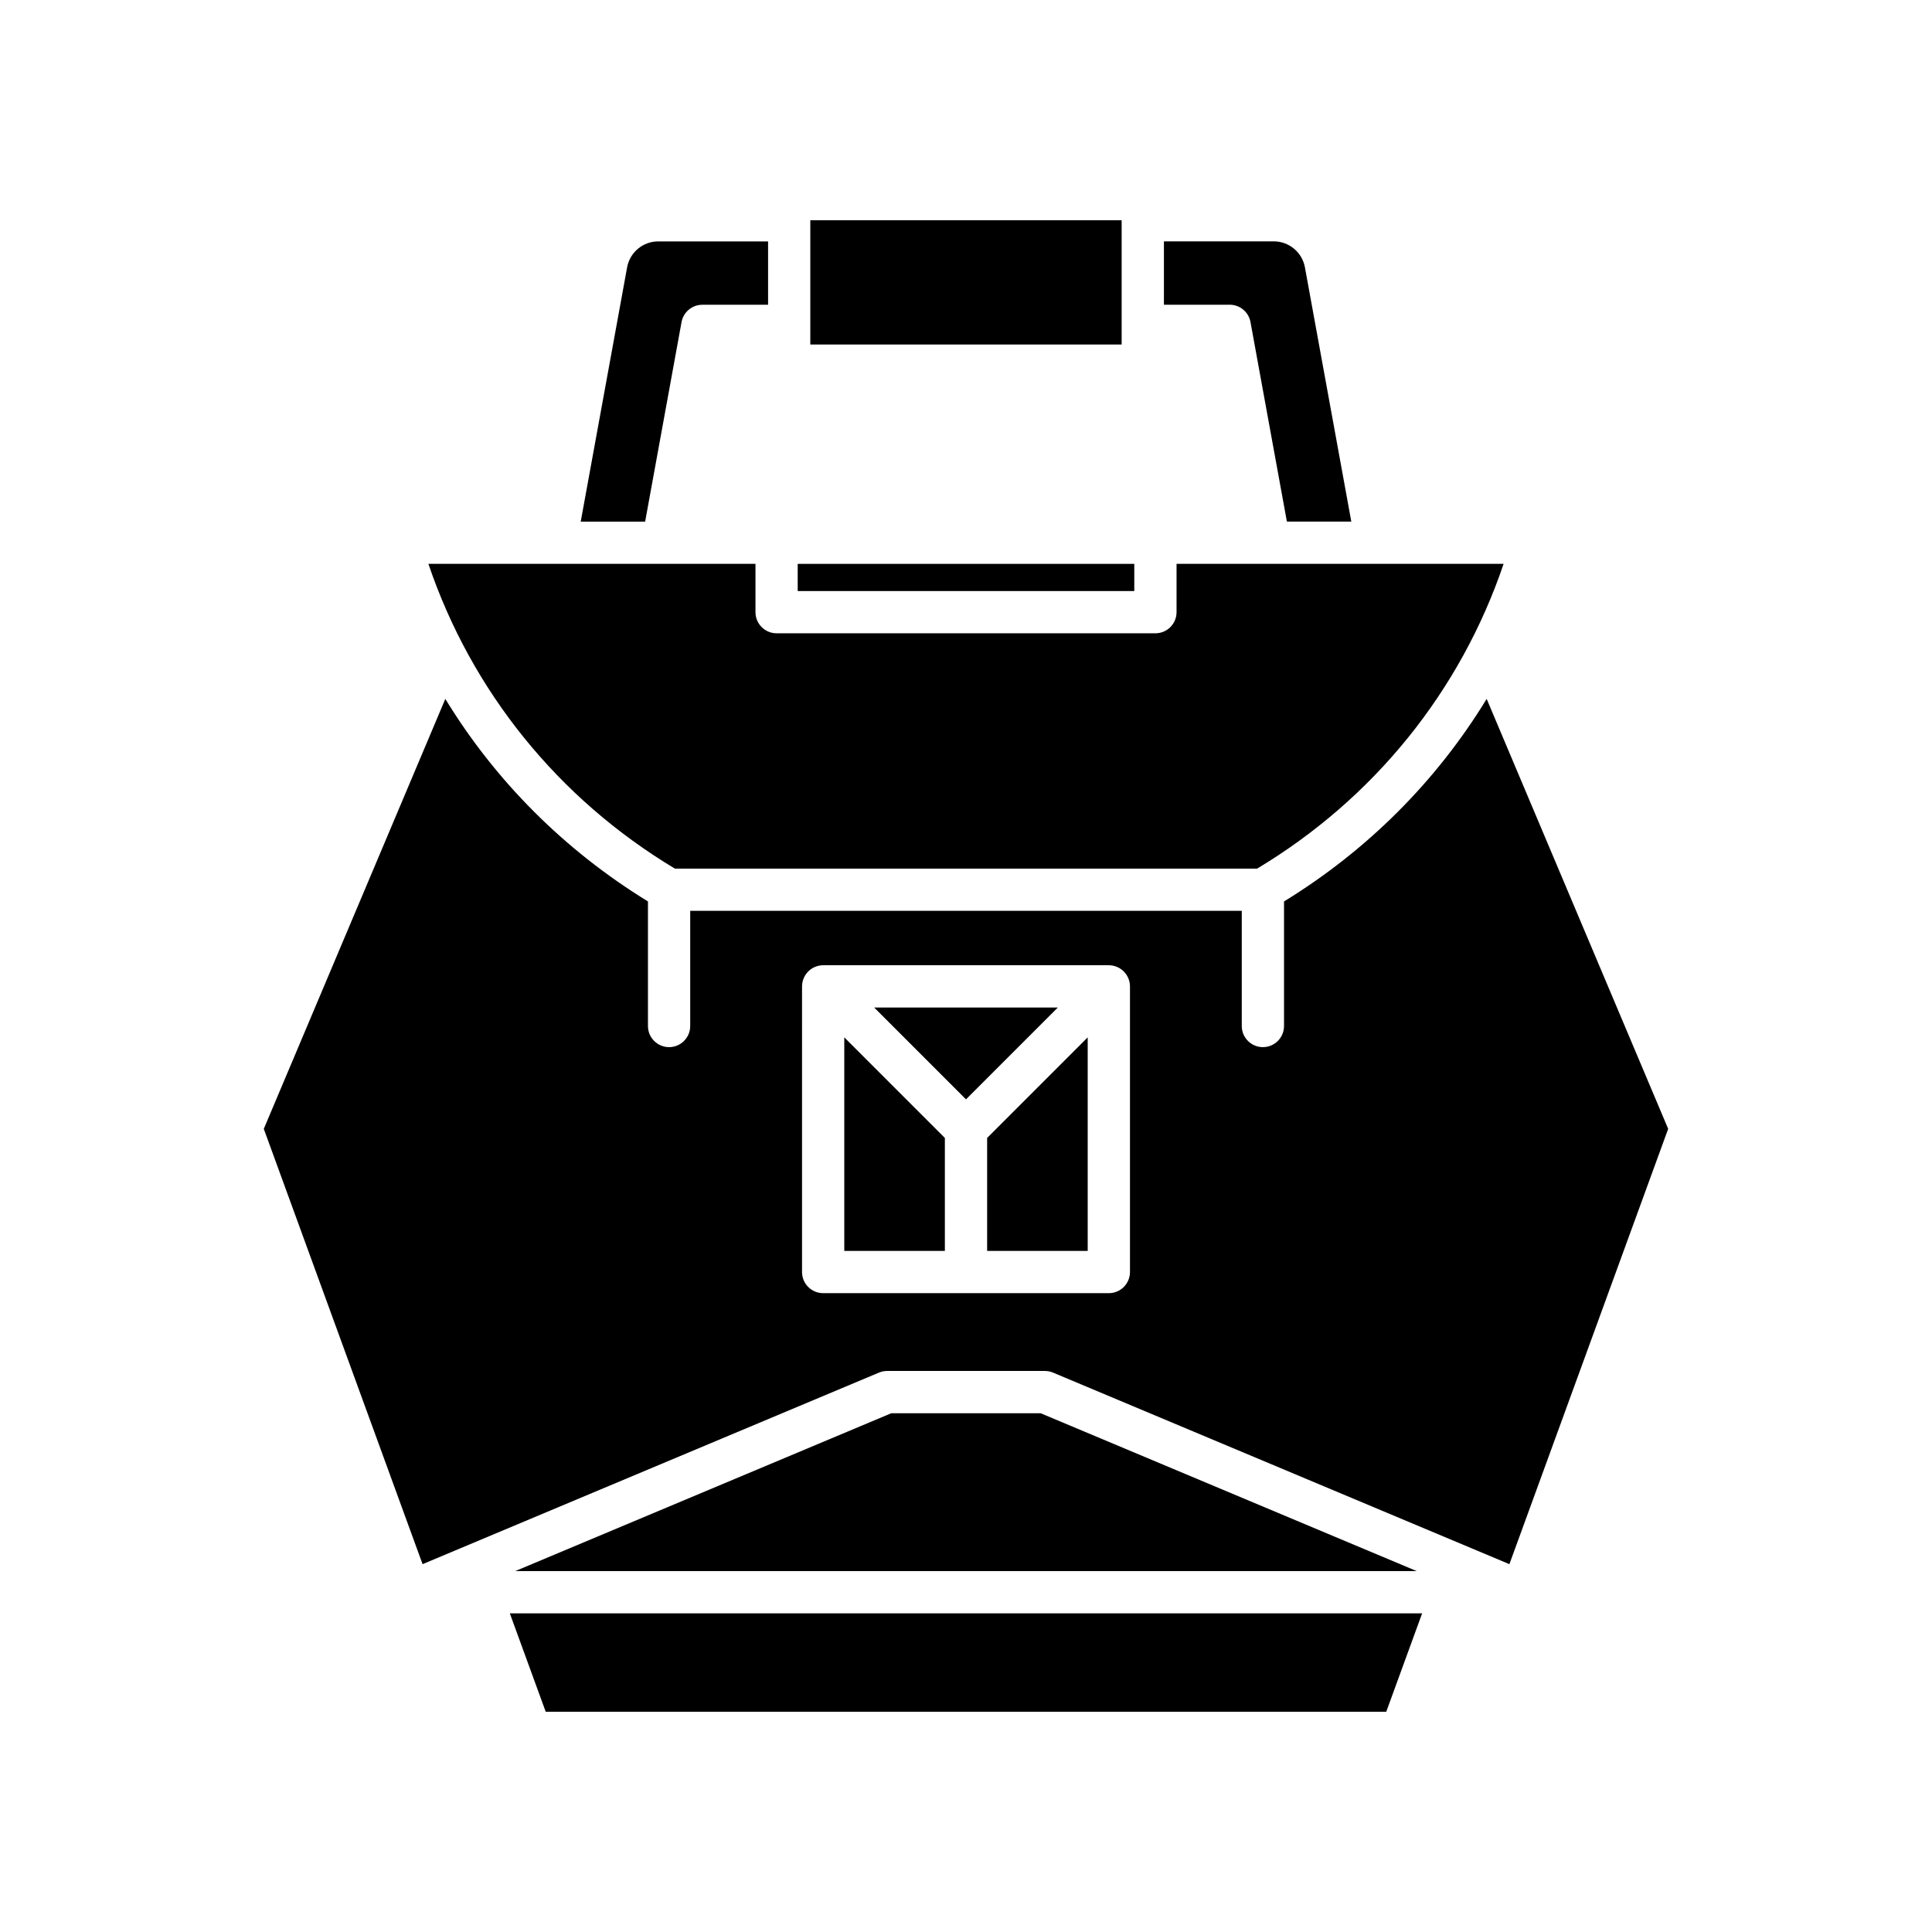
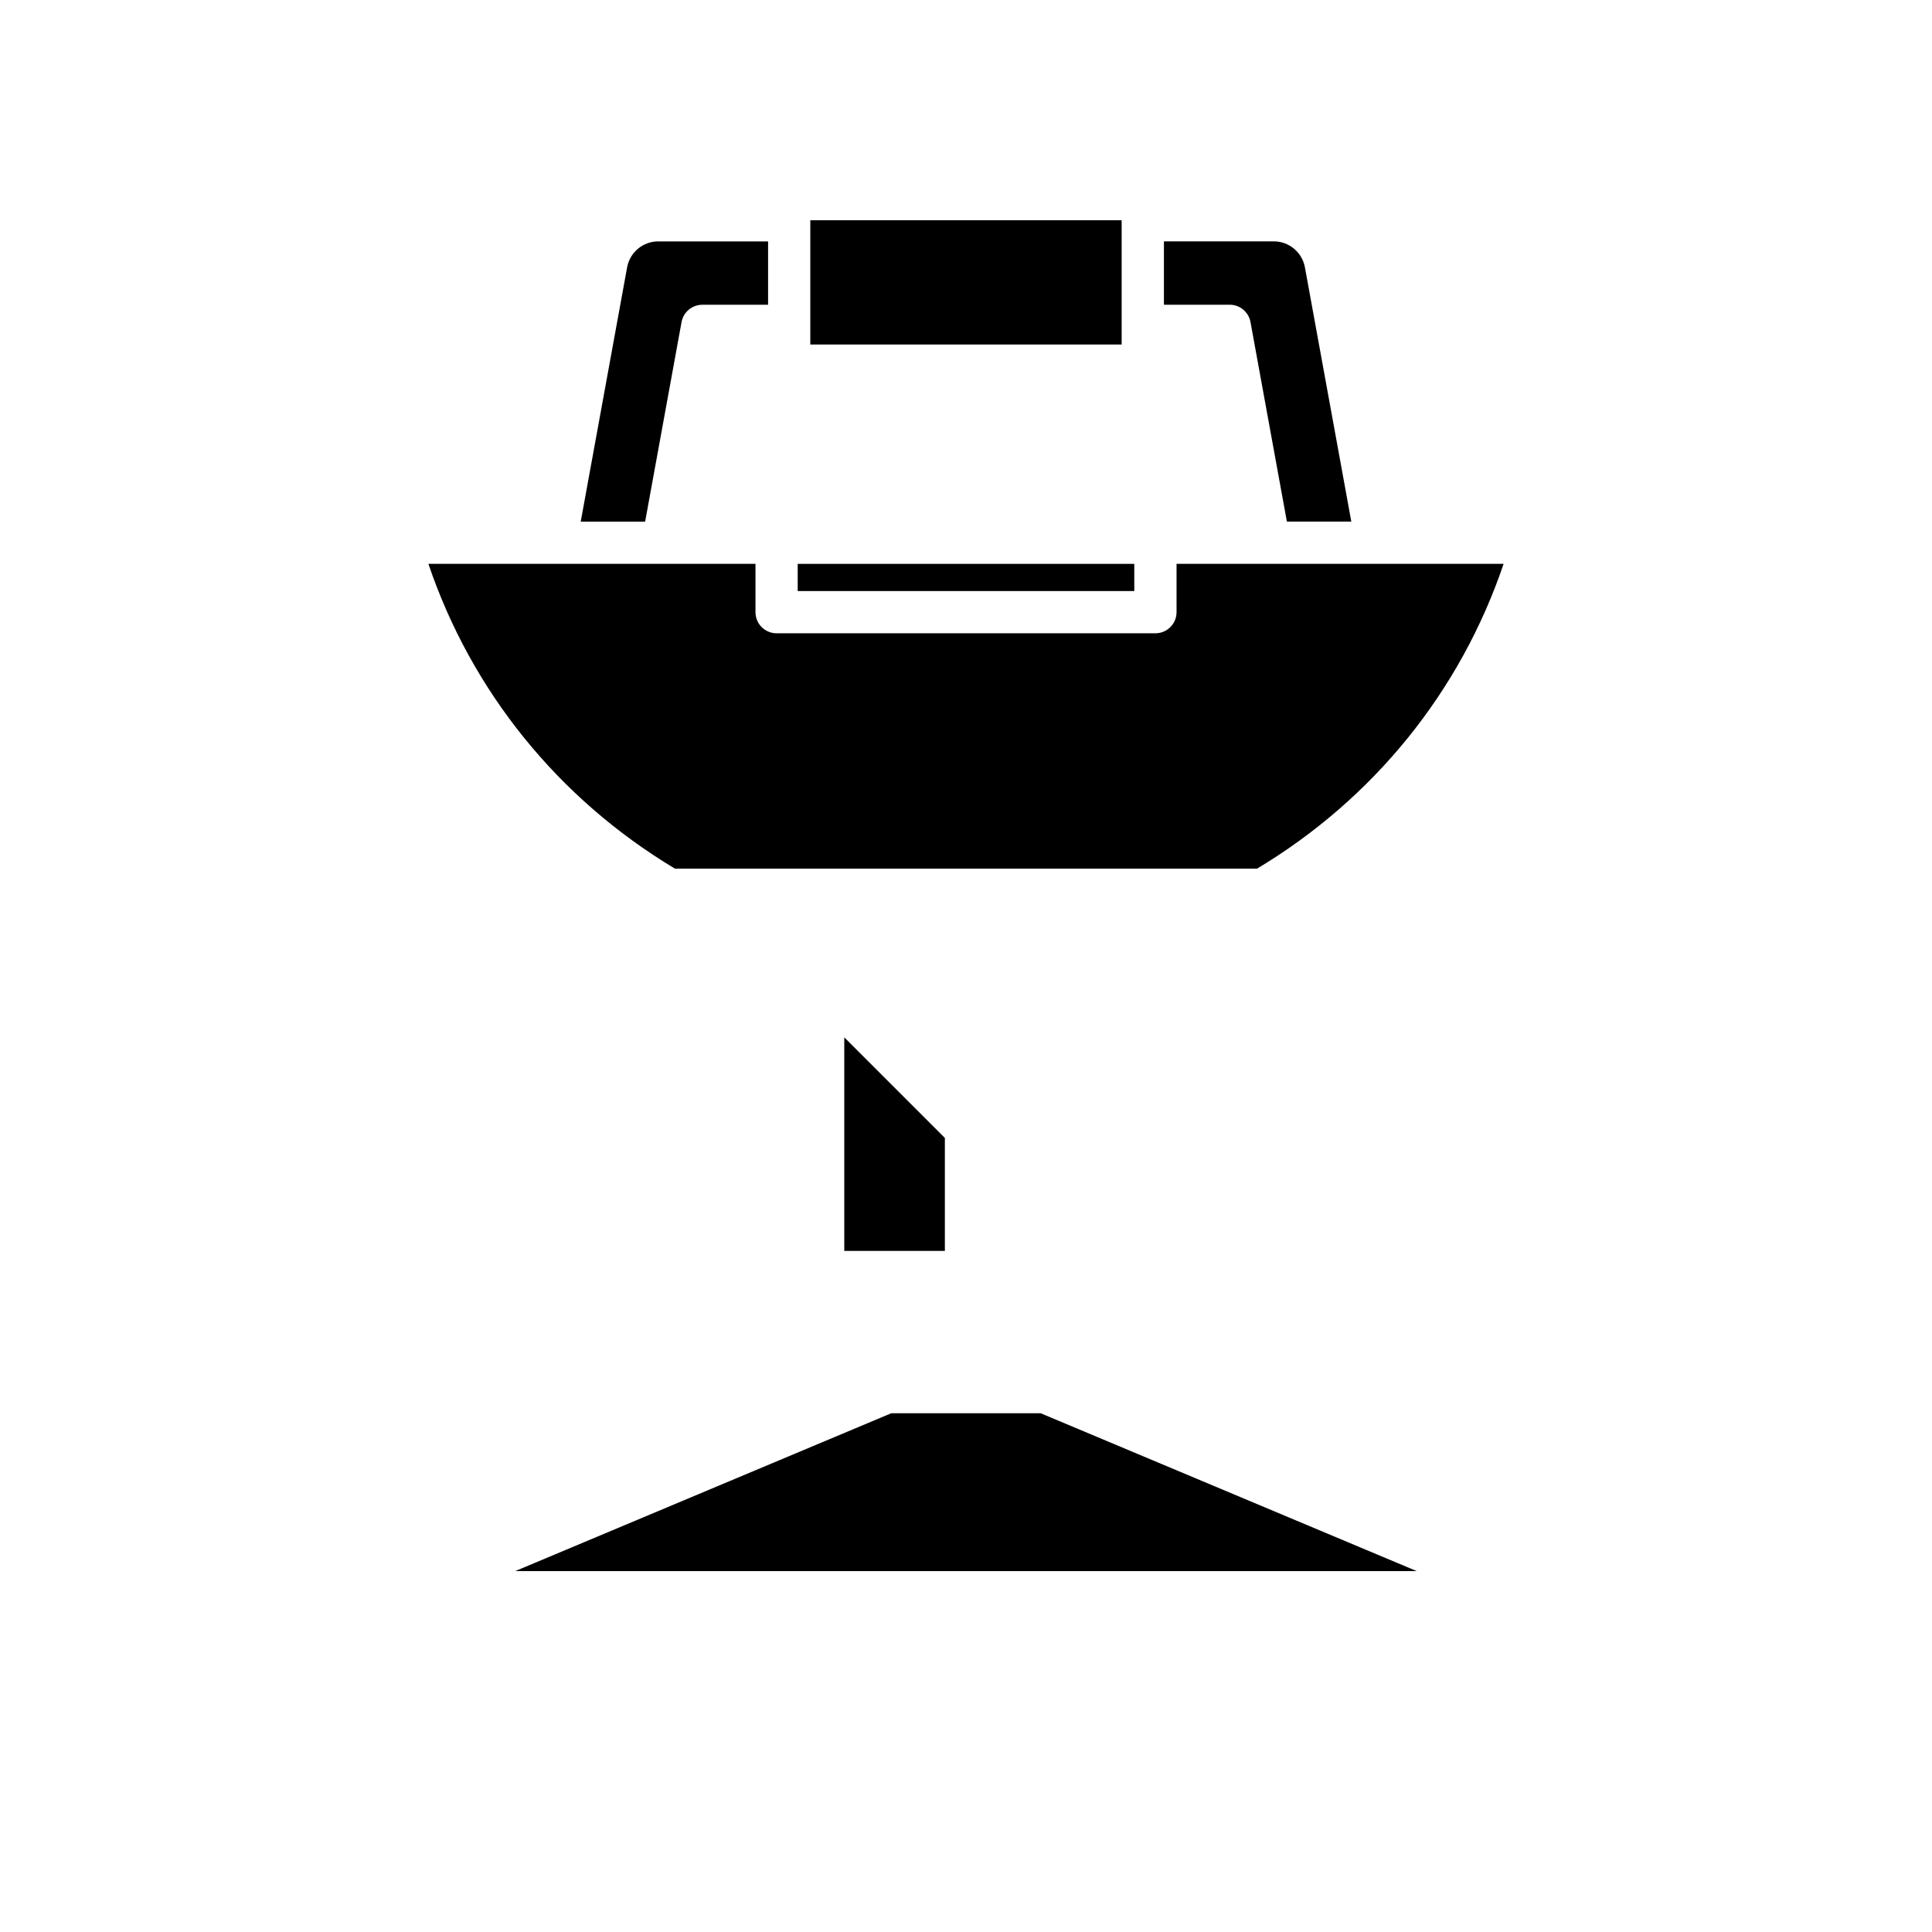
<svg xmlns="http://www.w3.org/2000/svg" fill="#000000" width="800px" height="800px" version="1.1" viewBox="144 144 512 512">
  <g>
-     <path d="m288.62 597.63h222.75l9.508-26.074h-241.77z" />
    <path d="m380.21 518.52-99.676 41.84h238.92l-99.676-41.84z" />
    <path d="m481.55 207.96h-29.098v16.793h17.43c2.703 0 5.019 1.934 5.508 4.59l9.648 52.879h17.07l-12.293-67.375c-0.734-3.988-4.207-6.887-8.266-6.887z" />
    <path d="m358.74 202.37h82.508v32.93h-82.508z" />
    <path d="m355.4 293.43h89.195v7.203h-89.195z" />
    <path d="m310.19 214.86-12.293 67.375h17.07l9.648-52.879c0.488-2.66 2.805-4.59 5.508-4.59h17.426v-16.793h-29.098c-4.059-0.004-7.535 2.894-8.262 6.887z" />
    <path d="m322.85 374.19h154.3c30.93-18.551 53.883-46.992 65.32-80.762h-86.672v12.801c0 3.09-2.508 5.598-5.598 5.598h-100.39c-3.09 0-5.598-2.508-5.598-5.598v-12.801h-86.68c11.441 33.77 34.395 62.215 65.32 80.762z" />
    <path d="m394.4 445.57-26.656-26.656v56.59h26.656z" />
-     <path d="m424.34 411h-48.676l24.34 24.34z" />
-     <path d="m376.92 507.76c0.688-0.289 1.426-0.438 2.168-0.438h41.82c0.742 0 1.48 0.148 2.168 0.438l120.93 50.758 42.078-115.36-48.102-113.94c-13.227 21.684-31.512 40.062-53.703 53.672v33.012c0 3.09-2.508 5.598-5.598 5.598s-5.598-2.508-5.598-5.598v-30.531h-146.17v30.531c0 3.09-2.508 5.598-5.598 5.598-3.09 0-5.598-2.508-5.598-5.598v-33.012c-22.191-13.609-40.473-31.988-53.703-53.672l-48.105 113.94 42.078 115.36zm-20.371-102.36c0-0.73 0.148-1.453 0.434-2.141 0.566-1.367 1.656-2.461 3.027-3.027 0.684-0.285 1.41-0.434 2.141-0.434h75.703c0.73 0 1.453 0.148 2.141 0.434 1.367 0.566 2.461 1.656 3.027 3.027 0.285 0.684 0.434 1.41 0.434 2.141v75.703c0 3.09-2.508 5.598-5.598 5.598h-75.711c-3.09 0-5.598-2.508-5.598-5.598z" />
-     <path d="m405.6 475.5h26.652v-56.59l-26.652 26.656z" />
  </g>
</svg>